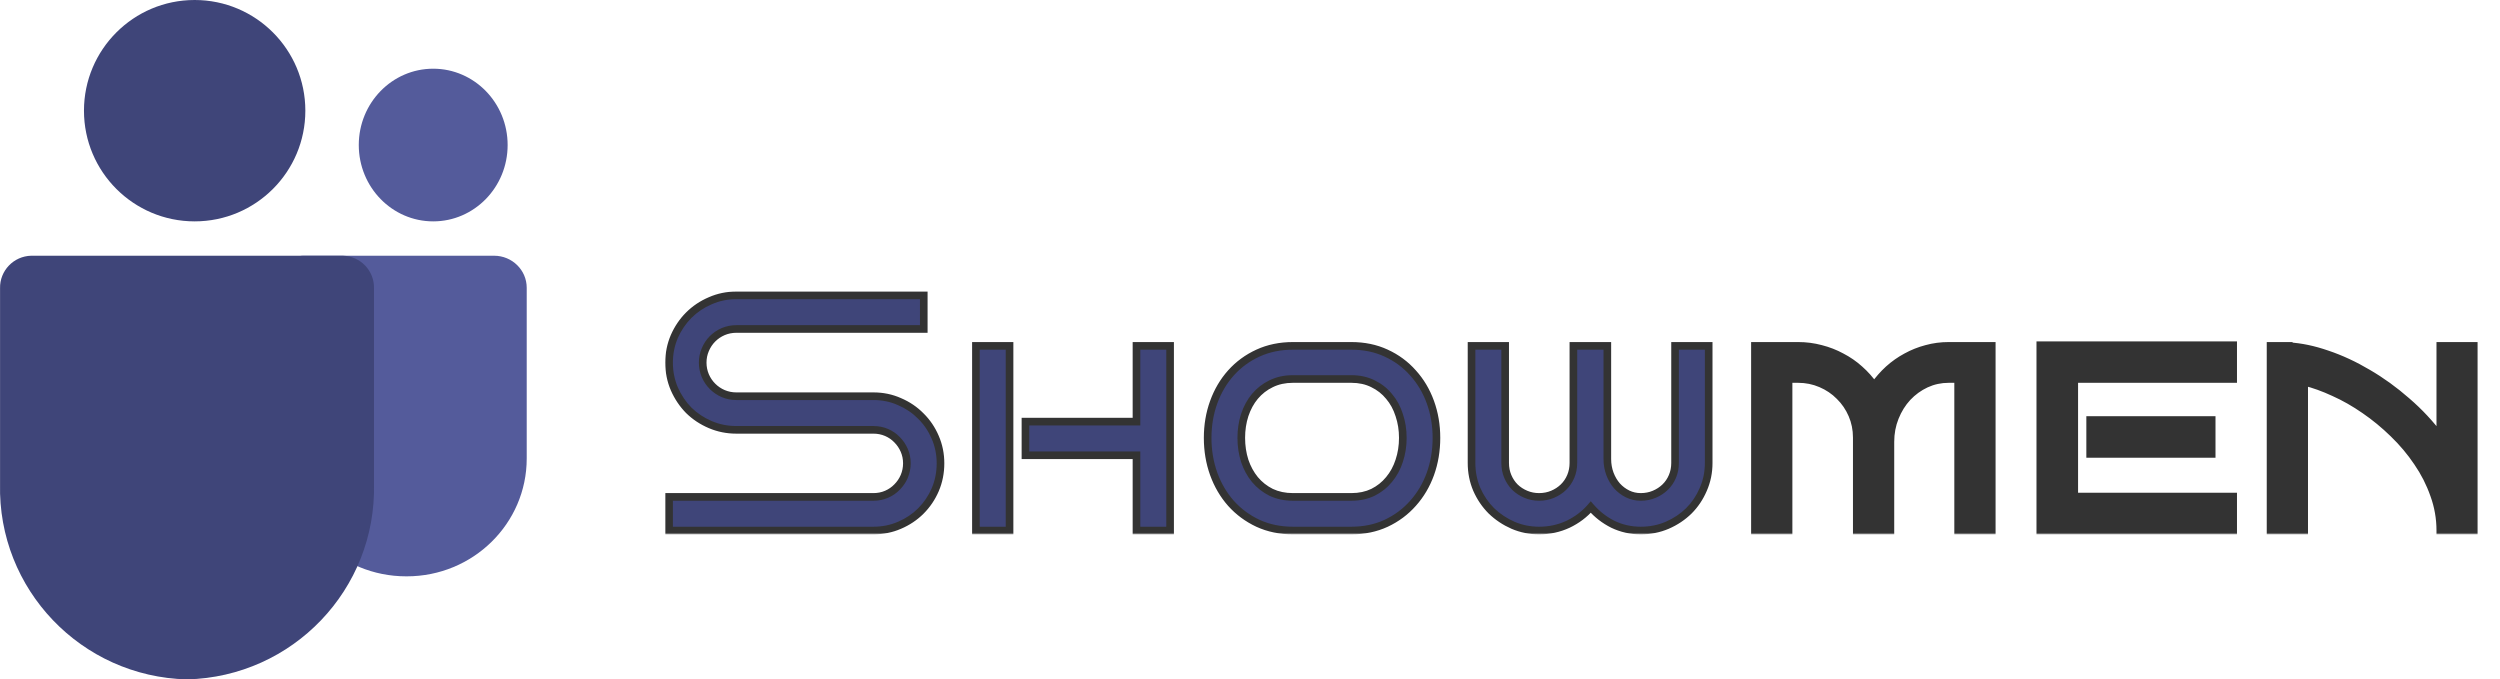
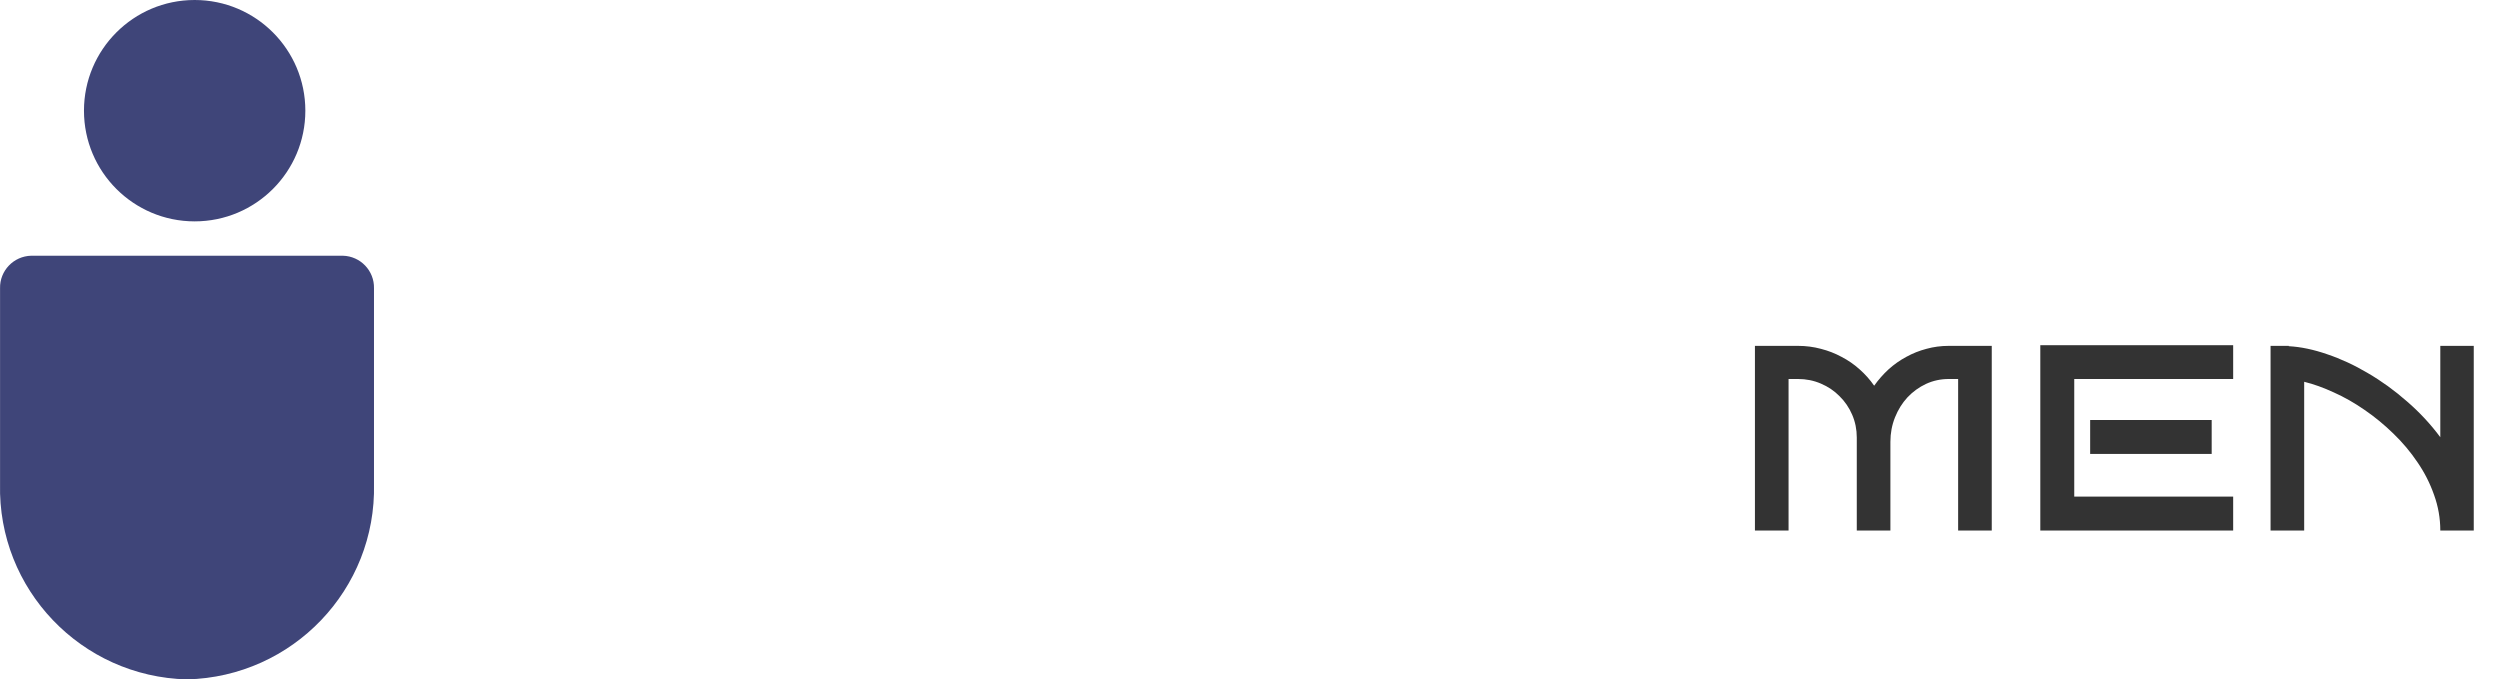
<svg xmlns="http://www.w3.org/2000/svg" width="655" height="178" viewBox="0 0 655 178" fill="none">
-   <path d="M79.469 67H129.45C134.172 67 138 70.761 138 75.4V120.127C138 137.177 123.931 151 106.577 151H106.428C89.073 151.002 75.002 137.183 75 120.132V71.391C75 70.814 75.115 70.243 75.34 69.71C75.564 69.178 75.893 68.694 76.308 68.286C76.723 67.878 77.216 67.555 77.758 67.334C78.3 67.113 78.882 67 79.469 67Z" fill="#545B9B" />
-   <path d="M113.5 58C124.27 58 133 49.046 133 38C133 26.954 124.27 18 113.5 18C102.73 18 94 26.954 94 38C94 49.046 102.73 58 113.5 58Z" fill="#545B9B" />
  <path d="M51 58C67.016 58 80 45.016 80 29C80 12.984 67.016 0 51 0C34.984 0 22 12.984 22 29C22 45.016 34.984 58 51 58Z" fill="#3F4579" />
  <path d="M89.823 67H8.177C3.559 67.114 -0.093 70.935 0.014 75.538V126.771C-0.631 154.398 21.291 177.324 49 178C76.708 177.324 98.63 154.398 97.986 126.771V75.538C98.093 70.935 94.441 67.114 89.823 67Z" fill="#3F4579" />
  <mask id="path-5-outside-1_294_55" maskUnits="userSpaceOnUse" x="174" y="76" width="476" height="64" fill="black">
    <rect fill="white" x="174" y="76" width="476" height="64" />
-     <path d="M246.41 121.383C246.41 123.846 245.952 126.152 245.035 128.301C244.118 130.421 242.858 132.283 241.254 133.887C239.678 135.462 237.816 136.708 235.668 137.625C233.548 138.542 231.271 139 228.836 139H175.297V130.191H228.836C230.068 130.191 231.214 129.962 232.273 129.504C233.333 129.046 234.25 128.415 235.023 127.613C235.826 126.811 236.456 125.88 236.914 124.82C237.372 123.732 237.602 122.586 237.602 121.383C237.602 120.18 237.372 119.048 236.914 117.988C236.456 116.928 235.826 115.997 235.023 115.195C234.25 114.393 233.333 113.763 232.273 113.305C231.214 112.846 230.068 112.617 228.836 112.617H192.914C190.508 112.617 188.23 112.159 186.082 111.242C183.934 110.326 182.057 109.079 180.453 107.504C178.878 105.9 177.617 104.023 176.672 101.875C175.755 99.727 175.297 97.435 175.297 95C175.297 92.594 175.755 90.316 176.672 88.168C177.617 86.019 178.878 84.158 180.453 82.582C182.057 80.978 183.934 79.717 186.082 78.801C188.23 77.856 190.508 77.383 192.914 77.383H242.027V86.191H192.914C191.711 86.191 190.565 86.421 189.477 86.879C188.417 87.337 187.486 87.967 186.684 88.769C185.882 89.572 185.251 90.517 184.793 91.606C184.335 92.665 184.105 93.797 184.105 95C184.105 96.203 184.335 97.349 184.793 98.438C185.251 99.497 185.882 100.428 186.684 101.23C187.486 102.033 188.417 102.663 189.477 103.121C190.565 103.579 191.711 103.809 192.914 103.809H228.836C231.271 103.809 233.548 104.281 235.668 105.227C237.816 106.143 239.678 107.404 241.254 109.008C242.858 110.583 244.118 112.445 245.035 114.594C245.952 116.714 246.41 118.977 246.41 121.383ZM306.566 139H297.758V119.277H268.668V110.469H297.758V90.617H306.566V139ZM264.5 139H255.691V90.617H264.5V139ZM376.348 114.723C376.348 118.074 375.818 121.225 374.758 124.176C373.698 127.098 372.18 129.661 370.203 131.867C368.255 134.073 365.906 135.82 363.156 137.109C360.435 138.37 357.398 139 354.047 139H338.75C335.398 139 332.348 138.37 329.598 137.109C326.848 135.82 324.484 134.073 322.508 131.867C320.56 129.661 319.056 127.098 317.996 124.176C316.936 121.225 316.406 118.074 316.406 114.723C316.406 111.4 316.936 108.277 317.996 105.355C319.056 102.434 320.56 99.884 322.508 97.707C324.484 95.501 326.848 93.768 329.598 92.508C332.348 91.247 335.398 90.617 338.75 90.617H354.047C357.398 90.617 360.435 91.247 363.156 92.508C365.906 93.768 368.255 95.501 370.203 97.707C372.18 99.884 373.698 102.434 374.758 105.355C375.818 108.277 376.348 111.4 376.348 114.723ZM367.539 114.723C367.539 112.603 367.224 110.612 366.594 108.75C365.992 106.859 365.104 105.227 363.93 103.852C362.784 102.448 361.38 101.345 359.719 100.543C358.057 99.712 356.167 99.297 354.047 99.297H338.75C336.63 99.297 334.725 99.712 333.035 100.543C331.374 101.345 329.956 102.448 328.781 103.852C327.635 105.227 326.747 106.859 326.117 108.75C325.516 110.612 325.215 112.603 325.215 114.723C325.215 116.842 325.516 118.848 326.117 120.738C326.747 122.6 327.635 124.233 328.781 125.637C329.956 127.04 331.374 128.158 333.035 128.988C334.725 129.79 336.63 130.191 338.75 130.191H354.047C356.167 130.191 358.057 129.79 359.719 128.988C361.38 128.158 362.784 127.04 363.93 125.637C365.104 124.233 365.992 122.6 366.594 120.738C367.224 118.848 367.539 116.842 367.539 114.723ZM447.676 121.297C447.676 123.76 447.203 126.066 446.258 128.215C445.341 130.363 444.081 132.24 442.477 133.844C440.872 135.419 438.982 136.68 436.805 137.625C434.656 138.542 432.35 139 429.887 139C427.28 139 424.845 138.456 422.582 137.367C420.348 136.25 418.414 134.746 416.781 132.855C415.148 134.746 413.158 136.25 410.809 137.367C408.46 138.456 405.939 139 403.246 139C400.84 139 398.562 138.542 396.414 137.625C394.266 136.68 392.375 135.419 390.742 133.844C389.138 132.24 387.863 130.363 386.918 128.215C386.001 126.066 385.543 123.76 385.543 121.297V90.617H394.352V121.297C394.352 122.557 394.581 123.732 395.039 124.82C395.497 125.909 396.128 126.854 396.93 127.656C397.732 128.43 398.677 129.046 399.766 129.504C400.854 129.962 402.014 130.191 403.246 130.191C404.507 130.191 405.681 129.962 406.77 129.504C407.858 129.046 408.803 128.43 409.605 127.656C410.436 126.854 411.081 125.909 411.539 124.82C411.997 123.732 412.227 122.557 412.227 121.297V90.617H421.121V120.266C421.121 121.641 421.35 122.944 421.809 124.176C422.267 125.379 422.883 126.424 423.656 127.312C424.458 128.201 425.389 128.902 426.449 129.418C427.509 129.934 428.655 130.191 429.887 130.191C431.147 130.191 432.322 129.962 433.41 129.504C434.499 129.046 435.444 128.43 436.246 127.656C437.077 126.854 437.721 125.909 438.18 124.82C438.638 123.732 438.867 122.557 438.867 121.297V90.617H447.676V121.297Z" />
    <path d="M495.285 139H486.477V114.637C486.477 112.517 486.076 110.526 485.273 108.664C484.471 106.802 483.368 105.184 481.965 103.809C480.59 102.405 478.957 101.302 477.066 100.5C475.204 99.698 473.214 99.297 471.094 99.297H468.602V139H459.793V90.617H471.094C473.156 90.617 475.147 90.875 477.066 91.391C478.986 91.878 480.79 92.579 482.48 93.496C484.199 94.384 485.775 95.473 487.207 96.762C488.668 98.051 489.943 99.483 491.031 101.059C492.148 99.483 493.409 98.051 494.812 96.762C496.245 95.473 497.792 94.384 499.453 93.496C501.115 92.579 502.876 91.878 504.738 91.391C506.6 90.875 508.548 90.617 510.582 90.617H521.84V139H513.031V99.297H510.582C508.462 99.297 506.471 99.727 504.609 100.586C502.776 101.445 501.158 102.62 499.754 104.109C498.379 105.599 497.29 107.346 496.488 109.352C495.686 111.357 495.285 113.491 495.285 115.754V139ZM585.09 139H534.559V90.445H585.09V99.297H543.453V130.105H585.09V139ZM579.461 118.934H547.621V110.039H579.461V118.934ZM639.359 139C639.359 135.792 638.815 132.684 637.727 129.676C636.667 126.639 635.22 123.789 633.387 121.125C631.582 118.432 629.477 115.926 627.07 113.605C624.693 111.285 622.186 109.223 619.551 107.418C616.915 105.585 614.223 104.052 611.473 102.82C608.751 101.56 606.159 100.629 603.695 100.027V139H594.887V90.617H599.656V90.703C602.807 90.875 606.159 91.577 609.711 92.809C613.292 94.012 616.844 95.659 620.367 97.75C623.919 99.812 627.328 102.276 630.594 105.141C633.888 107.977 636.81 111.113 639.359 114.551V90.617H648.125V139H639.359Z" />
  </mask>
-   <path d="M246.41 121.383C246.41 123.846 245.952 126.152 245.035 128.301C244.118 130.421 242.858 132.283 241.254 133.887C239.678 135.462 237.816 136.708 235.668 137.625C233.548 138.542 231.271 139 228.836 139H175.297V130.191H228.836C230.068 130.191 231.214 129.962 232.273 129.504C233.333 129.046 234.25 128.415 235.023 127.613C235.826 126.811 236.456 125.88 236.914 124.82C237.372 123.732 237.602 122.586 237.602 121.383C237.602 120.18 237.372 119.048 236.914 117.988C236.456 116.928 235.826 115.997 235.023 115.195C234.25 114.393 233.333 113.763 232.273 113.305C231.214 112.846 230.068 112.617 228.836 112.617H192.914C190.508 112.617 188.23 112.159 186.082 111.242C183.934 110.326 182.057 109.079 180.453 107.504C178.878 105.9 177.617 104.023 176.672 101.875C175.755 99.727 175.297 97.435 175.297 95C175.297 92.594 175.755 90.316 176.672 88.168C177.617 86.019 178.878 84.158 180.453 82.582C182.057 80.978 183.934 79.717 186.082 78.801C188.23 77.856 190.508 77.383 192.914 77.383H242.027V86.191H192.914C191.711 86.191 190.565 86.421 189.477 86.879C188.417 87.337 187.486 87.967 186.684 88.769C185.882 89.572 185.251 90.517 184.793 91.606C184.335 92.665 184.105 93.797 184.105 95C184.105 96.203 184.335 97.349 184.793 98.438C185.251 99.497 185.882 100.428 186.684 101.23C187.486 102.033 188.417 102.663 189.477 103.121C190.565 103.579 191.711 103.809 192.914 103.809H228.836C231.271 103.809 233.548 104.281 235.668 105.227C237.816 106.143 239.678 107.404 241.254 109.008C242.858 110.583 244.118 112.445 245.035 114.594C245.952 116.714 246.41 118.977 246.41 121.383ZM306.566 139H297.758V119.277H268.668V110.469H297.758V90.617H306.566V139ZM264.5 139H255.691V90.617H264.5V139ZM376.348 114.723C376.348 118.074 375.818 121.225 374.758 124.176C373.698 127.098 372.18 129.661 370.203 131.867C368.255 134.073 365.906 135.82 363.156 137.109C360.435 138.37 357.398 139 354.047 139H338.75C335.398 139 332.348 138.37 329.598 137.109C326.848 135.82 324.484 134.073 322.508 131.867C320.56 129.661 319.056 127.098 317.996 124.176C316.936 121.225 316.406 118.074 316.406 114.723C316.406 111.4 316.936 108.277 317.996 105.355C319.056 102.434 320.56 99.884 322.508 97.707C324.484 95.501 326.848 93.768 329.598 92.508C332.348 91.247 335.398 90.617 338.75 90.617H354.047C357.398 90.617 360.435 91.247 363.156 92.508C365.906 93.768 368.255 95.501 370.203 97.707C372.18 99.884 373.698 102.434 374.758 105.355C375.818 108.277 376.348 111.4 376.348 114.723ZM367.539 114.723C367.539 112.603 367.224 110.612 366.594 108.75C365.992 106.859 365.104 105.227 363.93 103.852C362.784 102.448 361.38 101.345 359.719 100.543C358.057 99.712 356.167 99.297 354.047 99.297H338.75C336.63 99.297 334.725 99.712 333.035 100.543C331.374 101.345 329.956 102.448 328.781 103.852C327.635 105.227 326.747 106.859 326.117 108.75C325.516 110.612 325.215 112.603 325.215 114.723C325.215 116.842 325.516 118.848 326.117 120.738C326.747 122.6 327.635 124.233 328.781 125.637C329.956 127.04 331.374 128.158 333.035 128.988C334.725 129.79 336.63 130.191 338.75 130.191H354.047C356.167 130.191 358.057 129.79 359.719 128.988C361.38 128.158 362.784 127.04 363.93 125.637C365.104 124.233 365.992 122.6 366.594 120.738C367.224 118.848 367.539 116.842 367.539 114.723ZM447.676 121.297C447.676 123.76 447.203 126.066 446.258 128.215C445.341 130.363 444.081 132.24 442.477 133.844C440.872 135.419 438.982 136.68 436.805 137.625C434.656 138.542 432.35 139 429.887 139C427.28 139 424.845 138.456 422.582 137.367C420.348 136.25 418.414 134.746 416.781 132.855C415.148 134.746 413.158 136.25 410.809 137.367C408.46 138.456 405.939 139 403.246 139C400.84 139 398.562 138.542 396.414 137.625C394.266 136.68 392.375 135.419 390.742 133.844C389.138 132.24 387.863 130.363 386.918 128.215C386.001 126.066 385.543 123.76 385.543 121.297V90.617H394.352V121.297C394.352 122.557 394.581 123.732 395.039 124.82C395.497 125.909 396.128 126.854 396.93 127.656C397.732 128.43 398.677 129.046 399.766 129.504C400.854 129.962 402.014 130.191 403.246 130.191C404.507 130.191 405.681 129.962 406.77 129.504C407.858 129.046 408.803 128.43 409.605 127.656C410.436 126.854 411.081 125.909 411.539 124.82C411.997 123.732 412.227 122.557 412.227 121.297V90.617H421.121V120.266C421.121 121.641 421.35 122.944 421.809 124.176C422.267 125.379 422.883 126.424 423.656 127.312C424.458 128.201 425.389 128.902 426.449 129.418C427.509 129.934 428.655 130.191 429.887 130.191C431.147 130.191 432.322 129.962 433.41 129.504C434.499 129.046 435.444 128.43 436.246 127.656C437.077 126.854 437.721 125.909 438.18 124.82C438.638 123.732 438.867 122.557 438.867 121.297V90.617H447.676V121.297Z" fill="#3F4579" />
  <path d="M495.285 139H486.477V114.637C486.477 112.517 486.076 110.526 485.273 108.664C484.471 106.802 483.368 105.184 481.965 103.809C480.59 102.405 478.957 101.302 477.066 100.5C475.204 99.698 473.214 99.297 471.094 99.297H468.602V139H459.793V90.617H471.094C473.156 90.617 475.147 90.875 477.066 91.391C478.986 91.878 480.79 92.579 482.48 93.496C484.199 94.384 485.775 95.473 487.207 96.762C488.668 98.051 489.943 99.483 491.031 101.059C492.148 99.483 493.409 98.051 494.812 96.762C496.245 95.473 497.792 94.384 499.453 93.496C501.115 92.579 502.876 91.878 504.738 91.391C506.6 90.875 508.548 90.617 510.582 90.617H521.84V139H513.031V99.297H510.582C508.462 99.297 506.471 99.727 504.609 100.586C502.776 101.445 501.158 102.62 499.754 104.109C498.379 105.599 497.29 107.346 496.488 109.352C495.686 111.357 495.285 113.491 495.285 115.754V139ZM585.09 139H534.559V90.445H585.09V99.297H543.453V130.105H585.09V139ZM579.461 118.934H547.621V110.039H579.461V118.934ZM639.359 139C639.359 135.792 638.815 132.684 637.727 129.676C636.667 126.639 635.22 123.789 633.387 121.125C631.582 118.432 629.477 115.926 627.07 113.605C624.693 111.285 622.186 109.223 619.551 107.418C616.915 105.585 614.223 104.052 611.473 102.82C608.751 101.56 606.159 100.629 603.695 100.027V139H594.887V90.617H599.656V90.703C602.807 90.875 606.159 91.577 609.711 92.809C613.292 94.012 616.844 95.659 620.367 97.75C623.919 99.812 627.328 102.276 630.594 105.141C633.888 107.977 636.81 111.113 639.359 114.551V90.617H648.125V139H639.359Z" fill="#333333" />
-   <path d="M245.035 128.301L245.953 128.698L245.955 128.693L245.035 128.301ZM241.254 133.887L241.961 134.594L241.254 133.887ZM235.668 137.625L235.276 136.705L235.271 136.707L235.668 137.625ZM175.297 139H174.297V140H175.297V139ZM175.297 130.191V129.191H174.297V130.191H175.297ZM235.023 127.613L234.316 126.906L234.31 126.913L234.304 126.919L235.023 127.613ZM236.914 124.82L237.832 125.217L237.836 125.208L236.914 124.82ZM236.914 117.988L237.832 117.591L236.914 117.988ZM235.023 115.195L234.304 115.889L234.31 115.896L234.316 115.902L235.023 115.195ZM180.453 107.504L179.74 108.205L179.746 108.211L179.752 108.217L180.453 107.504ZM176.672 101.875L175.752 102.267L175.757 102.278L176.672 101.875ZM176.672 88.168L175.757 87.765L175.752 87.775L176.672 88.168ZM180.453 82.582L179.746 81.875L180.453 82.582ZM186.082 78.801L186.474 79.721L186.485 79.716L186.082 78.801ZM242.027 77.383H243.027V76.383H242.027V77.383ZM242.027 86.191V87.191H243.027V86.191H242.027ZM189.477 86.879L189.088 85.957L189.08 85.961L189.477 86.879ZM186.684 88.769L185.976 88.062L186.684 88.769ZM184.793 91.606L185.711 92.002L185.715 91.993L184.793 91.606ZM184.793 98.438L183.871 98.826L183.875 98.834L184.793 98.438ZM186.684 101.23L185.976 101.938L186.684 101.23ZM189.477 103.121L189.08 104.039L189.089 104.043L189.477 103.121ZM235.668 105.227L235.261 106.14L235.268 106.143L235.276 106.146L235.668 105.227ZM241.254 109.008L240.54 109.709L240.547 109.715L240.553 109.721L241.254 109.008ZM245.035 114.594L244.115 114.986L244.117 114.991L245.035 114.594ZM245.41 121.383C245.41 123.719 244.976 125.891 244.115 127.908L245.955 128.693C246.927 126.414 247.41 123.974 247.41 121.383H245.41ZM244.117 127.904C243.25 129.91 242.06 131.666 240.547 133.18L241.961 134.594C243.656 132.899 244.987 130.931 245.953 128.698L244.117 127.904ZM240.547 133.18C239.066 134.66 237.312 135.836 235.276 136.705L236.06 138.545C238.321 137.58 240.291 136.264 241.961 134.594L240.547 133.18ZM235.271 136.707C233.283 137.567 231.142 138 228.836 138V140C231.4 140 233.813 139.517 236.065 138.543L235.271 136.707ZM228.836 138H175.297V140H228.836V138ZM176.297 139V130.191H174.297V139H176.297ZM175.297 131.191H228.836V129.191H175.297V131.191ZM228.836 131.191C230.195 131.191 231.477 130.938 232.67 130.422L231.877 128.586C230.95 128.987 229.94 129.191 228.836 129.191V131.191ZM232.67 130.422C233.847 129.913 234.875 129.208 235.743 128.307L234.304 126.919C233.625 127.623 232.82 128.178 231.877 128.586L232.67 130.422ZM235.731 128.32C236.623 127.427 237.324 126.391 237.832 125.217L235.996 124.423C235.587 125.37 235.028 126.195 234.316 126.906L235.731 128.32ZM237.836 125.208C238.347 123.995 238.602 122.717 238.602 121.383H236.602C236.602 122.455 236.398 123.469 235.992 124.432L237.836 125.208ZM238.602 121.383C238.602 120.049 238.347 118.782 237.832 117.591L235.996 118.385C236.398 119.315 236.602 120.31 236.602 121.383H238.602ZM237.832 117.591C237.324 116.418 236.623 115.381 235.731 114.488L234.316 115.902C235.028 116.614 235.587 117.439 235.996 118.385L237.832 117.591ZM235.743 114.501C234.875 113.6 233.847 112.896 232.67 112.387L231.877 114.223C232.82 114.63 233.625 115.186 234.304 115.889L235.743 114.501ZM232.67 112.387C231.477 111.871 230.195 111.617 228.836 111.617V113.617C229.94 113.617 230.95 113.822 231.877 114.223L232.67 112.387ZM228.836 111.617H192.914V113.617H228.836V111.617ZM192.914 111.617C190.639 111.617 188.495 111.185 186.474 110.322L185.69 112.162C187.966 113.133 190.377 113.617 192.914 113.617V111.617ZM186.474 110.322C184.436 109.453 182.666 108.275 181.154 106.79L179.752 108.217C181.449 109.884 183.431 111.198 185.69 112.162L186.474 110.322ZM181.167 106.803C179.68 105.289 178.486 103.515 177.587 101.472L175.757 102.278C176.748 104.532 178.076 106.51 179.74 108.205L181.167 106.803ZM177.592 101.483C176.73 99.463 176.297 97.306 176.297 95H174.297C174.297 97.564 174.78 99.99 175.752 102.267L177.592 101.483ZM176.297 95C176.297 92.725 176.73 90.581 177.592 88.56L175.752 87.775C174.781 90.052 174.297 92.463 174.297 95H176.297ZM177.587 88.571C178.485 86.53 179.677 84.772 181.16 83.289L179.746 81.875C178.078 83.543 176.749 85.509 175.757 87.765L177.587 88.571ZM181.16 83.289C182.671 81.778 184.44 80.589 186.474 79.721L185.69 77.881C183.427 78.846 181.443 80.178 179.746 81.875L181.16 83.289ZM186.485 79.716C188.503 78.828 190.643 78.383 192.914 78.383V76.383C190.373 76.383 187.958 76.883 185.679 77.885L186.485 79.716ZM192.914 78.383H242.027V76.383H192.914V78.383ZM241.027 77.383V86.191H243.027V77.383H241.027ZM242.027 85.191H192.914V87.191H242.027V85.191ZM192.914 85.191C191.58 85.191 190.302 85.446 189.089 85.957L189.865 87.8C190.828 87.395 191.842 87.191 192.914 87.191V85.191ZM189.08 85.961C187.906 86.469 186.869 87.169 185.976 88.062L187.391 89.477C188.102 88.765 188.927 88.206 189.873 87.797L189.08 85.961ZM185.976 88.062C185.079 88.96 184.378 90.015 183.871 91.217L185.715 91.993C186.125 91.019 186.684 90.183 187.391 89.477L185.976 88.062ZM183.875 91.209C183.36 92.399 183.105 93.666 183.105 95H185.105C185.105 93.928 185.309 92.932 185.711 92.002L183.875 91.209ZM183.105 95C183.105 96.334 183.36 97.612 183.871 98.826L185.715 98.049C185.309 97.086 185.105 96.072 185.105 95H183.105ZM183.875 98.834C184.383 100.008 185.084 101.045 185.976 101.938L187.391 100.523C186.679 99.812 186.12 98.987 185.711 98.041L183.875 98.834ZM185.976 101.938C186.869 102.83 187.906 103.531 189.08 104.039L189.873 102.203C188.927 101.794 188.102 101.235 187.391 100.523L185.976 101.938ZM189.089 104.043C190.302 104.554 191.58 104.809 192.914 104.809V102.809C191.842 102.809 190.828 102.605 189.865 102.199L189.089 104.043ZM192.914 104.809H228.836V102.809H192.914V104.809ZM228.836 104.809C231.138 104.809 233.275 105.255 235.261 106.14L236.075 104.313C233.821 103.308 231.404 102.809 228.836 102.809V104.809ZM235.276 106.146C237.308 107.014 239.06 108.201 240.54 109.709L241.967 108.307C240.297 106.606 238.324 105.273 236.06 104.307L235.276 106.146ZM240.553 109.721C242.06 111.202 243.248 112.953 244.115 114.986L245.955 114.201C244.989 111.937 243.656 109.965 241.955 108.294L240.553 109.721ZM244.117 114.991C244.978 116.98 245.41 119.107 245.41 121.383H247.41C247.41 118.846 246.926 116.447 245.953 114.197L244.117 114.991ZM306.566 139V140H307.566V139H306.566ZM297.758 139H296.758V140H297.758V139ZM297.758 119.277H298.758V118.277H297.758V119.277ZM268.668 119.277H267.668V120.277H268.668V119.277ZM268.668 110.469V109.469H267.668V110.469H268.668ZM297.758 110.469V111.469H298.758V110.469H297.758ZM297.758 90.617V89.617H296.758V90.617H297.758ZM306.566 90.617H307.566V89.617H306.566V90.617ZM264.5 139V140H265.5V139H264.5ZM255.691 139H254.691V140H255.691V139ZM255.691 90.617V89.617H254.691V90.617H255.691ZM264.5 90.617H265.5V89.617H264.5V90.617ZM306.566 138H297.758V140H306.566V138ZM298.758 139V119.277H296.758V139H298.758ZM297.758 118.277H268.668V120.277H297.758V118.277ZM269.668 119.277V110.469H267.668V119.277H269.668ZM268.668 111.469H297.758V109.469H268.668V111.469ZM298.758 110.469V90.617H296.758V110.469H298.758ZM297.758 91.617H306.566V89.617H297.758V91.617ZM305.566 90.617V139H307.566V90.617H305.566ZM264.5 138H255.691V140H264.5V138ZM256.691 139V90.617H254.691V139H256.691ZM255.691 91.617H264.5V89.617H255.691V91.617ZM263.5 90.617V139H265.5V90.617H263.5ZM374.758 124.176L375.698 124.517L375.699 124.514L374.758 124.176ZM370.203 131.867L369.458 131.2L369.454 131.205L370.203 131.867ZM363.156 137.109L363.577 138.017L363.581 138.015L363.156 137.109ZM329.598 137.109L329.173 138.015L329.181 138.018L329.598 137.109ZM322.508 131.867L321.758 132.529L321.763 132.535L322.508 131.867ZM317.996 124.176L317.055 124.514L317.056 124.517L317.996 124.176ZM322.508 97.707L321.763 97.04L321.763 97.04L322.508 97.707ZM363.156 92.508L362.736 93.415L362.74 93.417L363.156 92.508ZM370.203 97.707L369.454 98.369L369.463 98.379L370.203 97.707ZM366.594 108.75L365.641 109.053L365.644 109.062L365.647 109.071L366.594 108.75ZM363.93 103.852L363.155 104.484L363.162 104.493L363.169 104.501L363.93 103.852ZM359.719 100.543L359.271 101.437L359.284 101.444L359.719 100.543ZM333.035 100.543L333.47 101.444L333.476 101.44L333.035 100.543ZM328.781 103.852L328.014 103.21L328.013 103.211L328.781 103.852ZM326.117 108.75L325.168 108.434L325.166 108.443L326.117 108.75ZM326.117 120.738L325.164 121.041L325.167 121.05L325.17 121.059L326.117 120.738ZM328.781 125.637L328.007 126.269L328.014 126.278L328.781 125.637ZM333.035 128.988L332.588 129.883L332.597 129.887L332.606 129.892L333.035 128.988ZM359.719 128.988L360.154 129.889L360.166 129.883L359.719 128.988ZM363.93 125.637L363.163 124.995L363.155 125.004L363.93 125.637ZM366.594 120.738L365.645 120.422L365.642 120.431L366.594 120.738ZM375.348 114.723C375.348 117.967 374.835 121.003 373.817 123.838L375.699 124.514C376.8 121.448 377.348 118.181 377.348 114.723H375.348ZM373.818 123.835C372.799 126.642 371.345 129.094 369.458 131.2L370.948 132.535C373.014 130.229 374.597 127.553 375.698 124.517L373.818 123.835ZM369.454 131.205C367.599 133.305 365.362 134.971 362.732 136.204L363.581 138.015C366.451 136.67 368.911 134.841 370.953 132.529L369.454 131.205ZM362.736 136.202C360.161 137.395 357.27 138 354.047 138V140C357.526 140 360.709 139.345 363.577 138.017L362.736 136.202ZM354.047 138H338.75V140H354.047V138ZM338.75 138C335.527 138 332.62 137.395 330.014 136.2L329.181 138.018C332.075 139.345 335.27 140 338.75 140V138ZM330.022 136.204C327.391 134.97 325.137 133.303 323.253 131.2L321.763 132.535C323.832 134.843 326.305 136.67 329.173 138.015L330.022 136.204ZM323.257 131.205C321.397 129.099 319.956 126.645 318.936 123.835L317.056 124.517C318.156 127.55 319.723 130.224 321.758 132.529L323.257 131.205ZM318.937 123.838C317.919 121.003 317.406 117.967 317.406 114.723H315.406C315.406 118.181 315.954 121.448 317.055 124.514L318.937 123.838ZM317.406 114.723C317.406 111.508 317.919 108.502 318.936 105.696L317.056 105.014C315.954 108.053 315.406 111.292 315.406 114.723H317.406ZM318.936 105.696C319.955 102.887 321.396 100.45 323.253 98.374L321.763 97.04C319.724 99.319 318.157 101.98 317.056 105.014L318.936 105.696ZM323.253 98.374C325.136 96.273 327.386 94.621 330.014 93.417L329.181 91.599C326.309 92.915 323.833 94.73 321.763 97.04L323.253 98.374ZM330.014 93.417C332.62 92.223 335.527 91.617 338.75 91.617V89.617C335.27 89.617 332.075 90.272 329.181 91.599L330.014 93.417ZM338.75 91.617H354.047V89.617H338.75V91.617ZM354.047 91.617C357.27 91.617 360.161 92.223 362.736 93.415L363.577 91.6C360.709 90.272 357.526 89.617 354.047 89.617V91.617ZM362.74 93.417C365.366 94.621 367.601 96.271 369.454 98.369L370.953 97.045C368.91 94.732 366.446 92.916 363.573 91.599L362.74 93.417ZM369.463 98.379C371.347 100.455 372.8 102.89 373.818 105.696L375.698 105.014C374.596 101.977 373.012 99.314 370.944 97.035L369.463 98.379ZM373.818 105.696C374.835 108.502 375.348 111.508 375.348 114.723H377.348C377.348 111.292 376.8 108.053 375.698 105.014L373.818 105.696ZM368.539 114.723C368.539 112.502 368.209 110.402 367.541 108.429L365.647 109.071C366.239 110.822 366.539 112.703 366.539 114.723H368.539ZM367.547 108.447C366.909 106.441 365.959 104.688 364.69 103.202L363.169 104.501C364.249 105.765 365.076 107.277 365.641 109.053L367.547 108.447ZM364.704 103.219C363.464 101.7 361.944 100.507 360.153 99.642L359.284 101.444C360.816 102.183 362.103 103.196 363.155 104.484L364.704 103.219ZM360.166 99.648C358.347 98.739 356.3 98.297 354.047 98.297V100.297C356.033 100.297 357.767 100.685 359.272 101.437L360.166 99.648ZM354.047 98.297H338.75V100.297H354.047V98.297ZM338.75 98.297C336.497 98.297 334.438 98.739 332.594 99.645L333.476 101.44C335.013 100.685 336.764 100.297 338.75 100.297V98.297ZM332.6 99.642C330.812 100.506 329.281 101.696 328.014 103.21L329.548 104.493C330.631 103.199 331.935 102.184 333.47 101.444L332.6 99.642ZM328.013 103.211C326.779 104.692 325.834 106.438 325.169 108.434L327.066 109.066C327.661 107.281 328.492 105.761 329.549 104.492L328.013 103.211ZM325.166 108.443C324.529 110.412 324.215 112.507 324.215 114.723H326.215C326.215 112.699 326.502 110.812 327.069 109.057L325.166 108.443ZM324.215 114.723C324.215 116.938 324.529 119.046 325.164 121.041L327.07 120.435C326.502 118.649 326.215 116.747 326.215 114.723H324.215ZM325.17 121.059C325.835 123.025 326.779 124.765 328.007 126.269L329.556 125.004C328.492 123.701 327.659 122.176 327.064 120.418L325.17 121.059ZM328.014 126.278C329.278 127.789 330.806 128.992 332.588 129.883L333.482 128.094C331.942 127.324 330.633 126.292 329.548 124.995L328.014 126.278ZM332.606 129.892C334.447 130.765 336.502 131.191 338.75 131.191V129.191C336.759 129.191 335.003 128.815 333.464 128.085L332.606 129.892ZM338.75 131.191H354.047V129.191H338.75V131.191ZM354.047 131.191C356.295 131.191 358.338 130.765 360.153 129.889L359.284 128.088C357.777 128.815 356.039 129.191 354.047 129.191V131.191ZM360.166 129.883C361.951 128.99 363.467 127.785 364.704 126.269L363.155 125.004C362.101 126.296 360.81 127.325 359.272 128.094L360.166 129.883ZM364.697 126.278C365.959 124.77 366.907 123.021 367.545 121.046L365.642 120.431C365.077 122.179 364.249 123.697 363.163 124.995L364.697 126.278ZM367.542 121.055C368.209 119.056 368.539 116.943 368.539 114.723H366.539C366.539 116.742 366.239 118.64 365.645 120.422L367.542 121.055ZM446.258 128.215L445.342 127.812L445.338 127.822L446.258 128.215ZM442.477 133.844L443.177 134.557L443.184 134.551L442.477 133.844ZM436.805 137.625L437.197 138.545L437.203 138.542L436.805 137.625ZM422.582 137.367L422.135 138.262L422.142 138.265L422.149 138.268L422.582 137.367ZM416.781 132.855L417.538 132.202L416.781 131.326L416.024 132.202L416.781 132.855ZM410.809 137.367L411.229 138.275L411.238 138.27L410.809 137.367ZM396.414 137.625L396.011 138.54L396.022 138.545L396.414 137.625ZM390.742 133.844L390.035 134.551L390.041 134.557L390.048 134.563L390.742 133.844ZM386.918 128.215L385.998 128.607L386.003 128.618L386.918 128.215ZM385.543 90.617V89.617H384.543V90.617H385.543ZM394.352 90.617H395.352V89.617H394.352V90.617ZM396.93 127.656L396.223 128.363L396.229 128.37L396.236 128.376L396.93 127.656ZM409.605 127.656L410.3 128.376L410.3 128.376L409.605 127.656ZM411.539 124.82L412.461 125.208L411.539 124.82ZM412.227 90.617V89.617H411.227V90.617H412.227ZM421.121 90.617H422.121V89.617H421.121V90.617ZM421.809 124.176L420.871 124.525L420.874 124.532L421.809 124.176ZM423.656 127.312L422.902 127.969L422.908 127.976L422.914 127.983L423.656 127.312ZM436.246 127.656L436.94 128.376L436.941 128.376L436.246 127.656ZM438.867 90.617V89.617H437.867V90.617H438.867ZM447.676 90.617H448.676V89.617H447.676V90.617ZM446.676 121.297C446.676 123.629 446.229 125.797 445.342 127.812L447.173 128.618C448.177 126.336 448.676 123.892 448.676 121.297H446.676ZM445.338 127.822C444.47 129.857 443.281 131.626 441.769 133.137L443.184 134.551C444.881 132.854 446.212 130.87 447.178 128.607L445.338 127.822ZM441.776 133.13C440.264 134.615 438.477 135.809 436.406 136.708L437.203 138.542C439.486 137.551 441.481 136.223 443.177 134.557L441.776 133.13ZM436.412 136.705C434.395 137.566 432.223 138 429.887 138V140C432.478 140 434.918 139.517 437.197 138.545L436.412 136.705ZM429.887 138C427.424 138 425.138 137.487 423.016 136.466L422.149 138.268C424.552 139.424 427.136 140 429.887 140V138ZM423.029 136.473C420.913 135.415 419.085 133.993 417.538 132.202L416.024 133.509C417.744 135.5 419.782 137.085 422.135 138.262L423.029 136.473ZM416.024 132.202C414.486 133.983 412.608 135.404 410.379 136.464L411.238 138.27C413.707 137.096 415.811 135.509 417.538 133.509L416.024 132.202ZM410.388 136.46C408.176 137.485 405.8 138 403.246 138V140C406.078 140 408.743 139.427 411.229 138.274L410.388 136.46ZM403.246 138C400.971 138 398.827 137.567 396.807 136.705L396.022 138.545C398.298 139.516 400.709 140 403.246 140V138ZM396.817 136.71C394.773 135.81 392.982 134.615 391.437 133.124L390.048 134.563C391.768 136.224 393.759 137.549 396.011 138.54L396.817 136.71ZM391.449 133.137C389.936 131.623 388.73 129.851 387.833 127.812L386.003 128.618C386.996 130.876 388.34 132.856 390.035 134.551L391.449 133.137ZM387.838 127.822C386.977 125.805 386.543 123.633 386.543 121.297H384.543C384.543 123.888 385.026 126.328 385.998 128.607L387.838 127.822ZM386.543 121.297V90.617H384.543V121.297H386.543ZM385.543 91.617H394.352V89.617H385.543V91.617ZM393.352 90.617V121.297H395.352V90.617H393.352ZM393.352 121.297C393.352 122.682 393.604 123.989 394.117 125.208L395.961 124.432C395.557 123.475 395.352 122.433 395.352 121.297H393.352ZM394.117 125.208C394.624 126.411 395.325 127.466 396.223 128.363L397.637 126.949C396.93 126.242 396.371 125.407 395.961 124.432L394.117 125.208ZM396.236 128.376C397.132 129.24 398.182 129.922 399.378 130.426L400.154 128.582C399.172 128.169 398.332 127.619 397.624 126.936L396.236 128.376ZM399.378 130.426C400.594 130.938 401.887 131.191 403.246 131.191V129.191C402.142 129.191 401.114 128.987 400.154 128.582L399.378 130.426ZM403.246 131.191C404.631 131.191 405.938 130.939 407.158 130.426L406.381 128.582C405.424 128.985 404.382 129.191 403.246 129.191V131.191ZM407.158 130.426C408.353 129.922 409.404 129.24 410.3 128.376L408.911 126.936C408.203 127.619 407.363 128.169 406.381 128.582L407.158 130.426ZM410.3 128.376C411.23 127.477 411.951 126.419 412.461 125.208L410.617 124.432C410.21 125.399 409.642 126.231 408.911 126.937L410.3 128.376ZM412.461 125.208C412.974 123.989 413.227 122.682 413.227 121.297H411.227C411.227 122.433 411.021 123.475 410.617 124.432L412.461 125.208ZM413.227 121.297V90.617H411.227V121.297H413.227ZM412.227 91.617H421.121V89.617H412.227V91.617ZM420.121 90.617V120.266H422.121V90.617H420.121ZM420.121 120.266C420.121 121.754 420.37 123.176 420.871 124.525L422.746 123.827C422.331 122.712 422.121 121.527 422.121 120.266H420.121ZM420.874 124.532C421.37 125.835 422.044 126.984 422.902 127.969L424.41 126.656C423.721 125.864 423.163 124.923 422.743 123.82L420.874 124.532ZM422.914 127.983C423.801 128.964 424.835 129.745 426.012 130.317L426.887 128.519C425.944 128.06 425.116 127.437 424.398 126.642L422.914 127.983ZM426.012 130.317C427.214 130.902 428.51 131.191 429.887 131.191V129.191C428.8 129.191 427.804 128.965 426.887 128.519L426.012 130.317ZM429.887 131.191C431.271 131.191 432.579 130.939 433.798 130.426L433.022 128.582C432.064 128.985 431.023 129.191 429.887 129.191V131.191ZM433.798 130.426C434.993 129.922 436.044 129.24 436.94 128.376L435.552 126.936C434.844 127.619 434.004 128.169 433.022 128.582L433.798 130.426ZM436.941 128.376C437.871 127.477 438.592 126.419 439.101 125.208L437.258 124.432C436.851 125.399 436.283 126.231 435.551 126.937L436.941 128.376ZM439.101 125.208C439.615 123.989 439.867 122.682 439.867 121.297H437.867C437.867 122.433 437.661 123.475 437.258 124.432L439.101 125.208ZM439.867 121.297V90.617H437.867V121.297H439.867ZM438.867 91.617H447.676V89.617H438.867V91.617ZM446.676 90.617V121.297H448.676V90.617H446.676ZM495.285 139V140H496.285V139H495.285ZM486.477 139H485.477V140H486.477V139ZM485.273 108.664L486.192 108.268L485.273 108.664ZM481.965 103.809L481.25 104.508L481.258 104.516L481.265 104.523L481.965 103.809ZM477.066 100.5L476.671 101.418L476.676 101.421L477.066 100.5ZM468.602 99.297V98.297H467.602V99.297H468.602ZM468.602 139V140H469.602V139H468.602ZM459.793 139H458.793V140H459.793V139ZM459.793 90.617V89.617H458.793V90.617H459.793ZM477.066 91.391L476.807 92.356L476.82 92.36L477.066 91.391ZM482.48 93.496L482.004 94.375L482.013 94.38L482.021 94.385L482.48 93.496ZM487.207 96.762L486.538 97.505L486.545 97.512L487.207 96.762ZM491.031 101.059L490.209 101.627L491.021 102.802L491.847 101.637L491.031 101.059ZM494.812 96.762L494.144 96.018L494.136 96.025L494.812 96.762ZM499.453 93.496L499.925 94.378L499.936 94.372L499.453 93.496ZM504.738 91.391L504.991 92.358L504.998 92.356L505.005 92.354L504.738 91.391ZM521.84 90.617H522.84V89.617H521.84V90.617ZM521.84 139V140H522.84V139H521.84ZM513.031 139H512.031V140H513.031V139ZM513.031 99.297H514.031V98.297H513.031V99.297ZM504.609 100.586L504.19 99.678L504.185 99.68L504.609 100.586ZM499.754 104.109L499.026 103.424L499.019 103.431L499.754 104.109ZM495.285 138H486.477V140H495.285V138ZM487.477 139V114.637H485.477V139H487.477ZM487.477 114.637C487.477 112.387 487.05 110.261 486.192 108.268L484.355 109.06C485.101 110.791 485.477 112.647 485.477 114.637H487.477ZM486.192 108.268C485.34 106.291 484.164 104.563 482.665 103.094L481.265 104.523C482.573 105.804 483.603 107.313 484.355 109.06L486.192 108.268ZM482.679 103.109C481.208 101.607 479.463 100.431 477.457 99.579L476.676 101.421C478.451 102.174 479.972 103.203 481.25 104.508L482.679 103.109ZM477.462 99.582C475.469 98.723 473.343 98.297 471.094 98.297V100.297C473.084 100.297 474.939 100.673 476.671 101.418L477.462 99.582ZM471.094 98.297H468.602V100.297H471.094V98.297ZM467.602 99.297V139H469.602V99.297H467.602ZM468.602 138H459.793V140H468.602V138ZM460.793 139V90.617H458.793V139H460.793ZM459.793 91.617H471.094V89.617H459.793V91.617ZM471.094 91.617C473.072 91.617 474.975 91.864 476.807 92.356L477.326 90.425C475.319 89.886 473.241 89.617 471.094 89.617V91.617ZM476.82 92.36C478.662 92.827 480.389 93.499 482.004 94.375L482.957 92.617C481.192 91.66 479.31 90.928 477.312 90.421L476.82 92.36ZM482.021 94.385C483.665 95.234 485.17 96.273 486.538 97.505L487.876 96.018C486.38 94.672 484.734 93.535 482.939 92.608L482.021 94.385ZM486.545 97.512C487.947 98.748 489.167 100.119 490.209 101.627L491.854 100.49C490.718 98.847 489.389 97.354 487.869 96.012L486.545 97.512ZM491.847 101.637C492.924 100.118 494.138 98.739 495.489 97.498L494.136 96.025C492.68 97.362 491.373 98.848 490.216 100.48L491.847 101.637ZM495.481 97.505C496.855 96.269 498.336 95.227 499.925 94.378L498.982 92.614C497.247 93.541 495.634 94.677 494.144 96.018L495.481 97.505ZM499.936 94.372C501.524 93.496 503.208 92.824 504.991 92.358L504.485 90.423C502.544 90.931 500.705 91.663 498.97 92.621L499.936 94.372ZM505.005 92.354C506.776 91.864 508.634 91.617 510.582 91.617V89.617C508.463 89.617 506.425 89.886 504.471 90.427L505.005 92.354ZM510.582 91.617H521.84V89.617H510.582V91.617ZM520.84 90.617V139H522.84V90.617H520.84ZM521.84 138H513.031V140H521.84V138ZM514.031 139V99.297H512.031V139H514.031ZM513.031 98.297H510.582V100.297H513.031V98.297ZM510.582 98.297C508.323 98.297 506.188 98.756 504.19 99.678L505.028 101.494C506.755 100.697 508.602 100.297 510.582 100.297V98.297ZM504.185 99.68C502.236 100.594 500.515 101.843 499.026 103.424L500.482 104.795C501.8 103.396 503.316 102.297 505.034 101.491L504.185 99.68ZM499.019 103.431C497.556 105.016 496.404 106.869 495.56 108.98L497.417 109.723C498.177 107.824 499.202 106.182 500.489 104.788L499.019 103.431ZM495.56 108.98C494.708 111.109 494.285 113.37 494.285 115.754H496.285C496.285 113.612 496.664 111.604 497.417 109.723L495.56 108.98ZM494.285 115.754V139H496.285V115.754H494.285ZM585.09 139V140H586.09V139H585.09ZM534.559 139H533.559V140H534.559V139ZM534.559 90.445V89.445H533.559V90.445H534.559ZM585.09 90.445H586.09V89.445H585.09V90.445ZM585.09 99.297V100.297H586.09V99.297H585.09ZM543.453 99.297V98.297H542.453V99.297H543.453ZM543.453 130.105H542.453V131.105H543.453V130.105ZM585.09 130.105H586.09V129.105H585.09V130.105ZM579.461 118.934V119.934H580.461V118.934H579.461ZM547.621 118.934H546.621V119.934H547.621V118.934ZM547.621 110.039V109.039H546.621V110.039H547.621ZM579.461 110.039H580.461V109.039H579.461V110.039ZM585.09 138H534.559V140H585.09V138ZM535.559 139V90.445H533.559V139H535.559ZM534.559 91.445H585.09V89.445H534.559V91.445ZM584.09 90.445V99.297H586.09V90.445H584.09ZM585.09 98.297H543.453V100.297H585.09V98.297ZM542.453 99.297V130.105H544.453V99.297H542.453ZM543.453 131.105H585.09V129.105H543.453V131.105ZM584.09 130.105V139H586.09V130.105H584.09ZM579.461 117.934H547.621V119.934H579.461V117.934ZM548.621 118.934V110.039H546.621V118.934H548.621ZM547.621 111.039H579.461V109.039H547.621V111.039ZM578.461 110.039V118.934H580.461V110.039H578.461ZM639.359 139H638.359V140H639.359V139ZM637.727 129.676L636.782 130.005L636.786 130.016L637.727 129.676ZM633.387 121.125L632.556 121.682L632.563 121.692L633.387 121.125ZM627.07 113.605L626.372 114.321L626.376 114.325L627.07 113.605ZM619.551 107.418L618.98 108.239L618.986 108.243L619.551 107.418ZM611.473 102.82L611.052 103.728L611.064 103.733L611.473 102.82ZM603.695 100.027L603.933 99.056L602.695 98.754V100.027H603.695ZM603.695 139V140H604.695V139H603.695ZM594.887 139H593.887V140H594.887V139ZM594.887 90.617V89.617H593.887V90.617H594.887ZM599.656 90.617H600.656V89.617H599.656V90.617ZM599.656 90.703H598.656V91.65L599.602 91.702L599.656 90.703ZM609.711 92.809L609.383 93.753L609.392 93.757L609.711 92.809ZM620.367 97.75L619.857 98.61L619.865 98.615L620.367 97.75ZM630.594 105.141L629.934 105.892L629.941 105.898L630.594 105.141ZM639.359 114.551L638.556 115.146L640.359 117.578V114.551H639.359ZM639.359 90.617V89.617H638.359V90.617H639.359ZM648.125 90.617H649.125V89.617H648.125V90.617ZM648.125 139V140H649.125V139H648.125ZM640.359 139C640.359 135.676 639.795 132.453 638.667 129.335L636.786 130.016C637.835 132.914 638.359 135.907 638.359 139H640.359ZM638.671 129.346C637.581 126.225 636.094 123.295 634.211 120.558L632.563 121.692C634.346 124.283 635.752 127.053 636.782 130.005L638.671 129.346ZM634.217 120.568C632.372 117.815 630.22 115.254 627.764 112.886L626.376 114.325C628.733 116.598 630.792 119.05 632.556 121.682L634.217 120.568ZM627.769 112.89C625.352 110.531 622.801 108.431 620.116 106.593L618.986 108.243C621.572 110.014 624.034 112.039 626.372 114.321L627.769 112.89ZM620.122 106.597C617.439 104.73 614.692 103.167 611.881 101.908L611.064 103.733C613.753 104.938 616.392 106.439 618.98 108.239L620.122 106.597ZM611.893 101.913C609.123 100.63 606.469 99.675 603.933 99.056L603.458 100.999C605.849 101.583 608.38 102.49 611.052 103.728L611.893 101.913ZM602.695 100.027V139H604.695V100.027H602.695ZM603.695 138H594.887V140H603.695V138ZM595.887 139V90.617H593.887V139H595.887ZM594.887 91.617H599.656V89.617H594.887V91.617ZM598.656 90.617V90.703H600.656V90.617H598.656ZM599.602 91.702C602.644 91.868 605.903 92.546 609.383 93.753L610.039 91.864C606.415 90.607 602.971 89.882 599.711 89.705L599.602 91.702ZM609.392 93.757C612.901 94.935 616.389 96.552 619.857 98.61L620.878 96.89C617.299 94.766 613.682 93.088 610.029 91.861L609.392 93.757ZM619.865 98.615C623.358 100.643 626.715 103.068 629.934 105.892L631.253 104.389C627.942 101.484 624.48 98.982 620.869 96.885L619.865 98.615ZM629.941 105.898C633.18 108.687 636.051 111.769 638.556 115.146L640.163 113.955C637.568 110.457 634.596 107.266 631.246 104.383L629.941 105.898ZM640.359 114.551V90.617H638.359V114.551H640.359ZM639.359 91.617H648.125V89.617H639.359V91.617ZM647.125 90.617V139H649.125V90.617H647.125ZM648.125 138H639.359V140H648.125V138Z" fill="#333333" mask="url(#path-5-outside-1_294_55)" />
</svg>